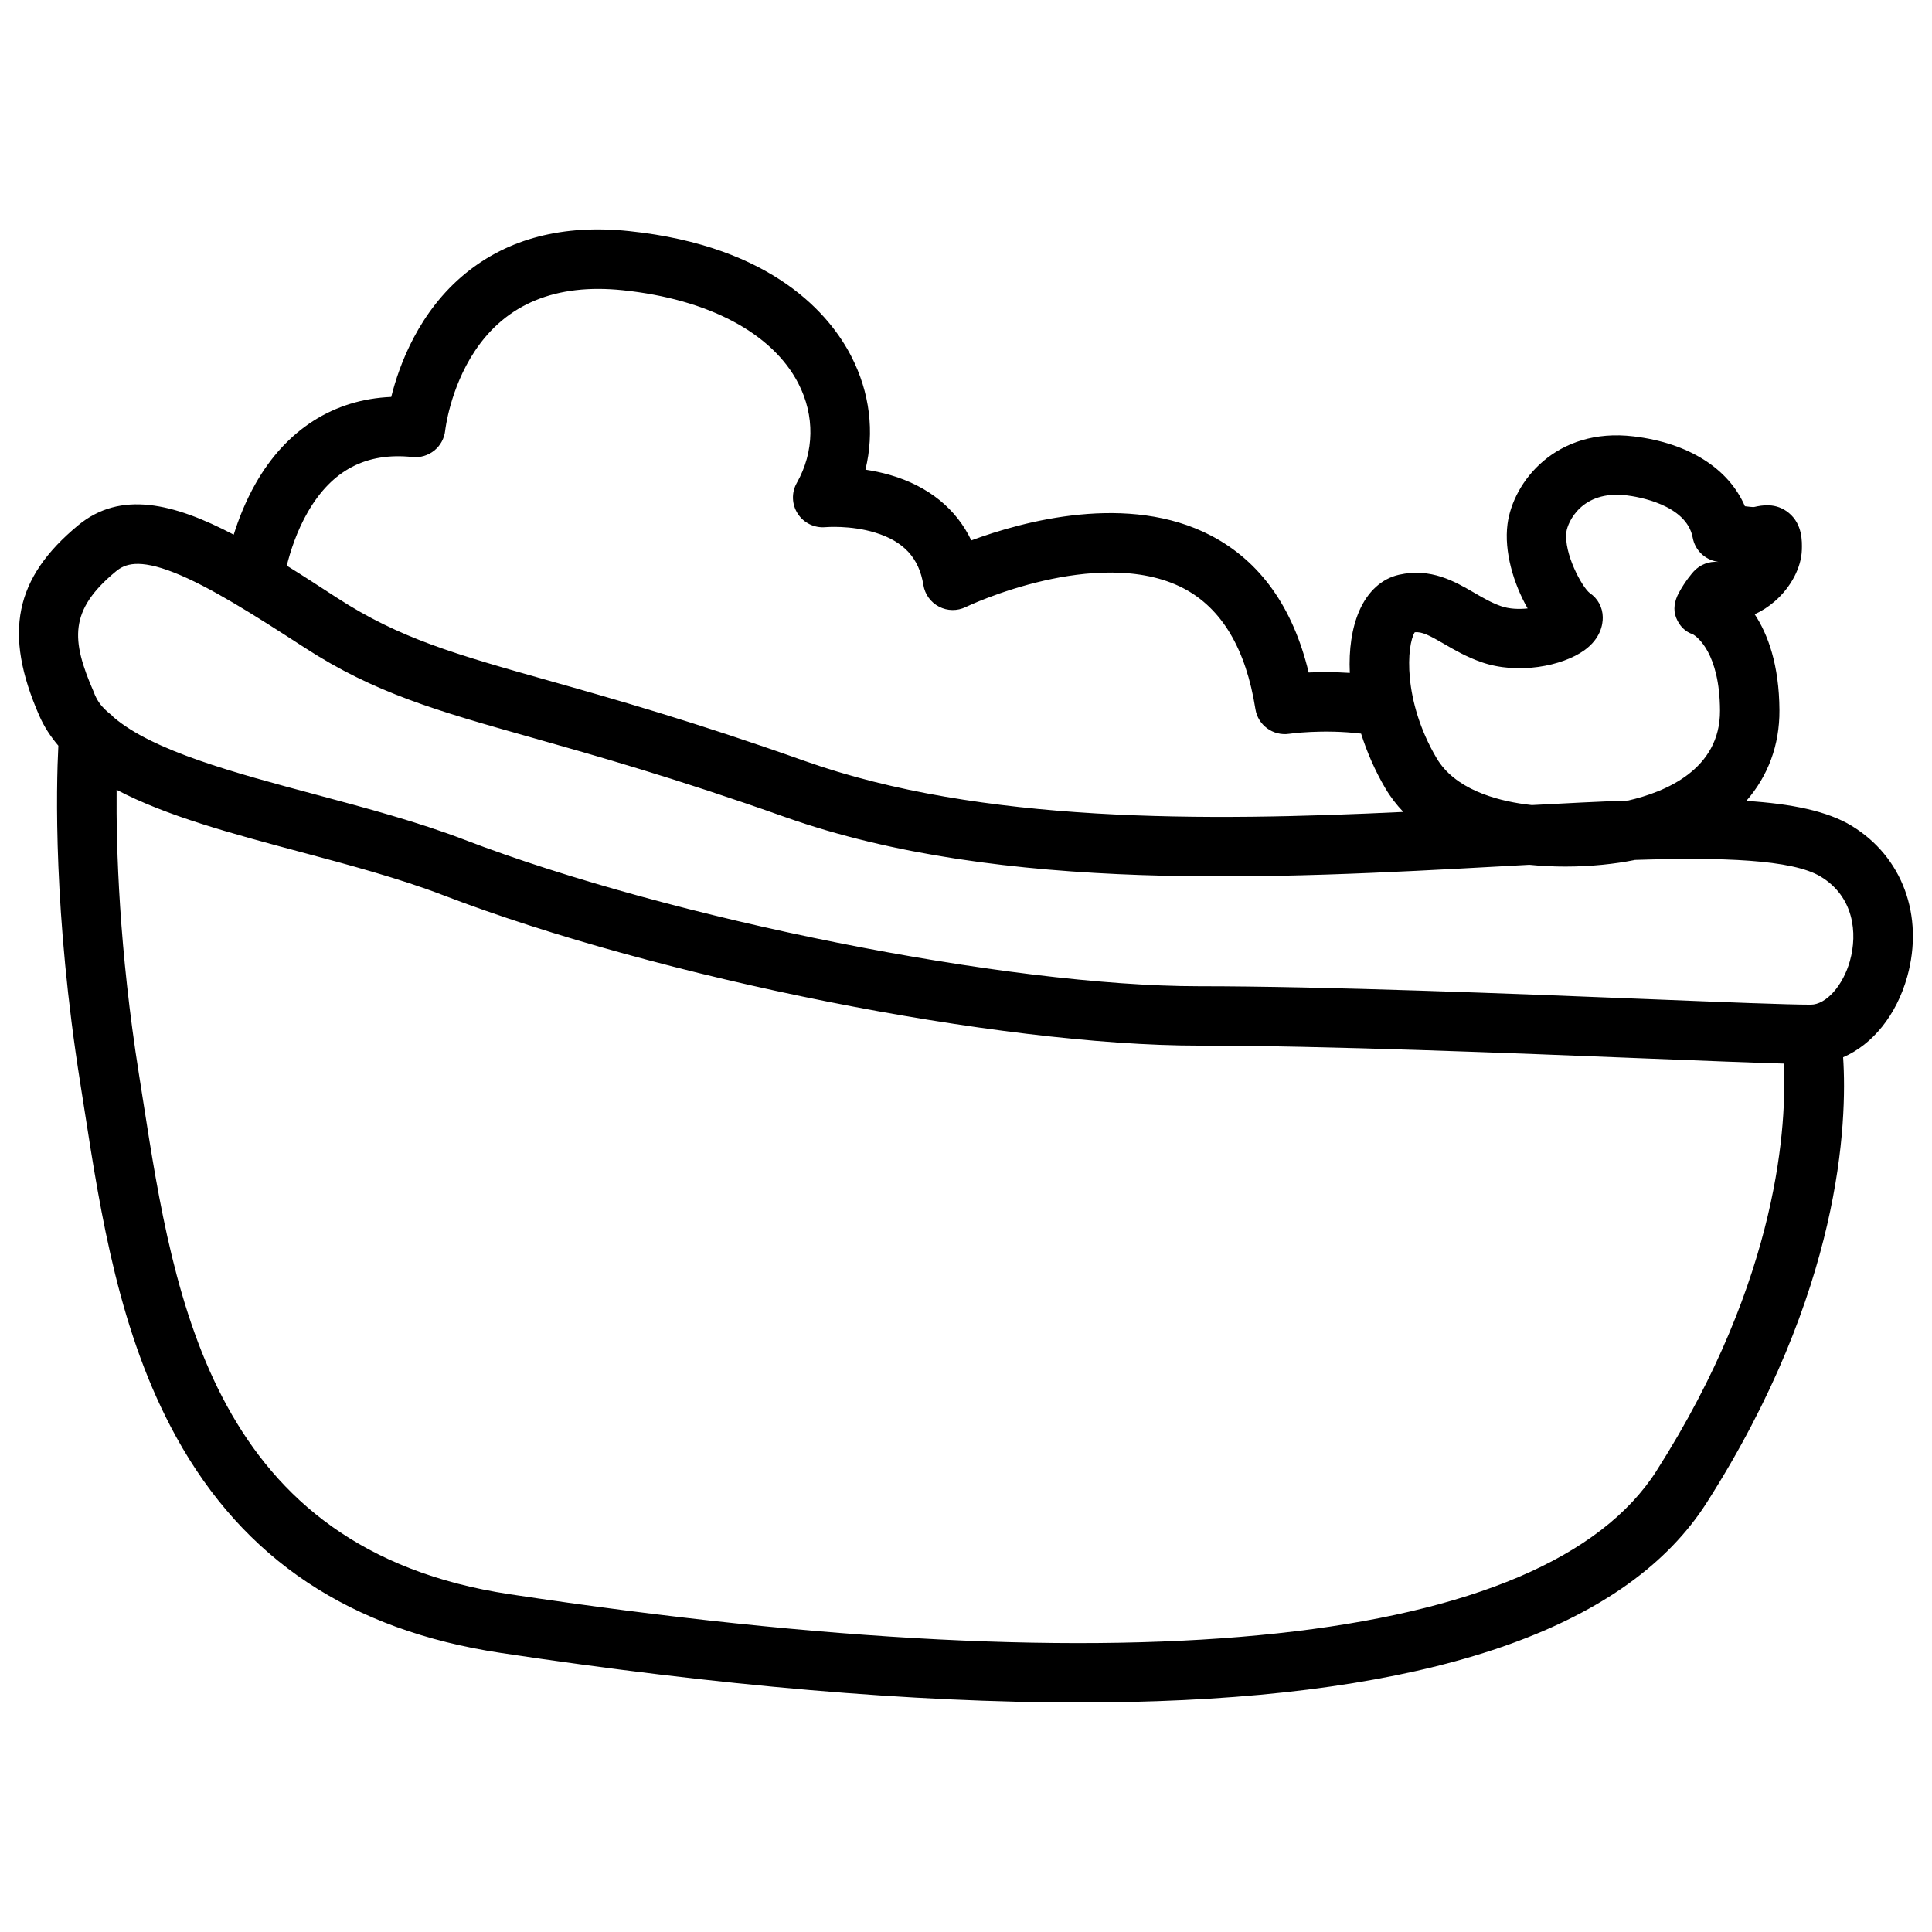
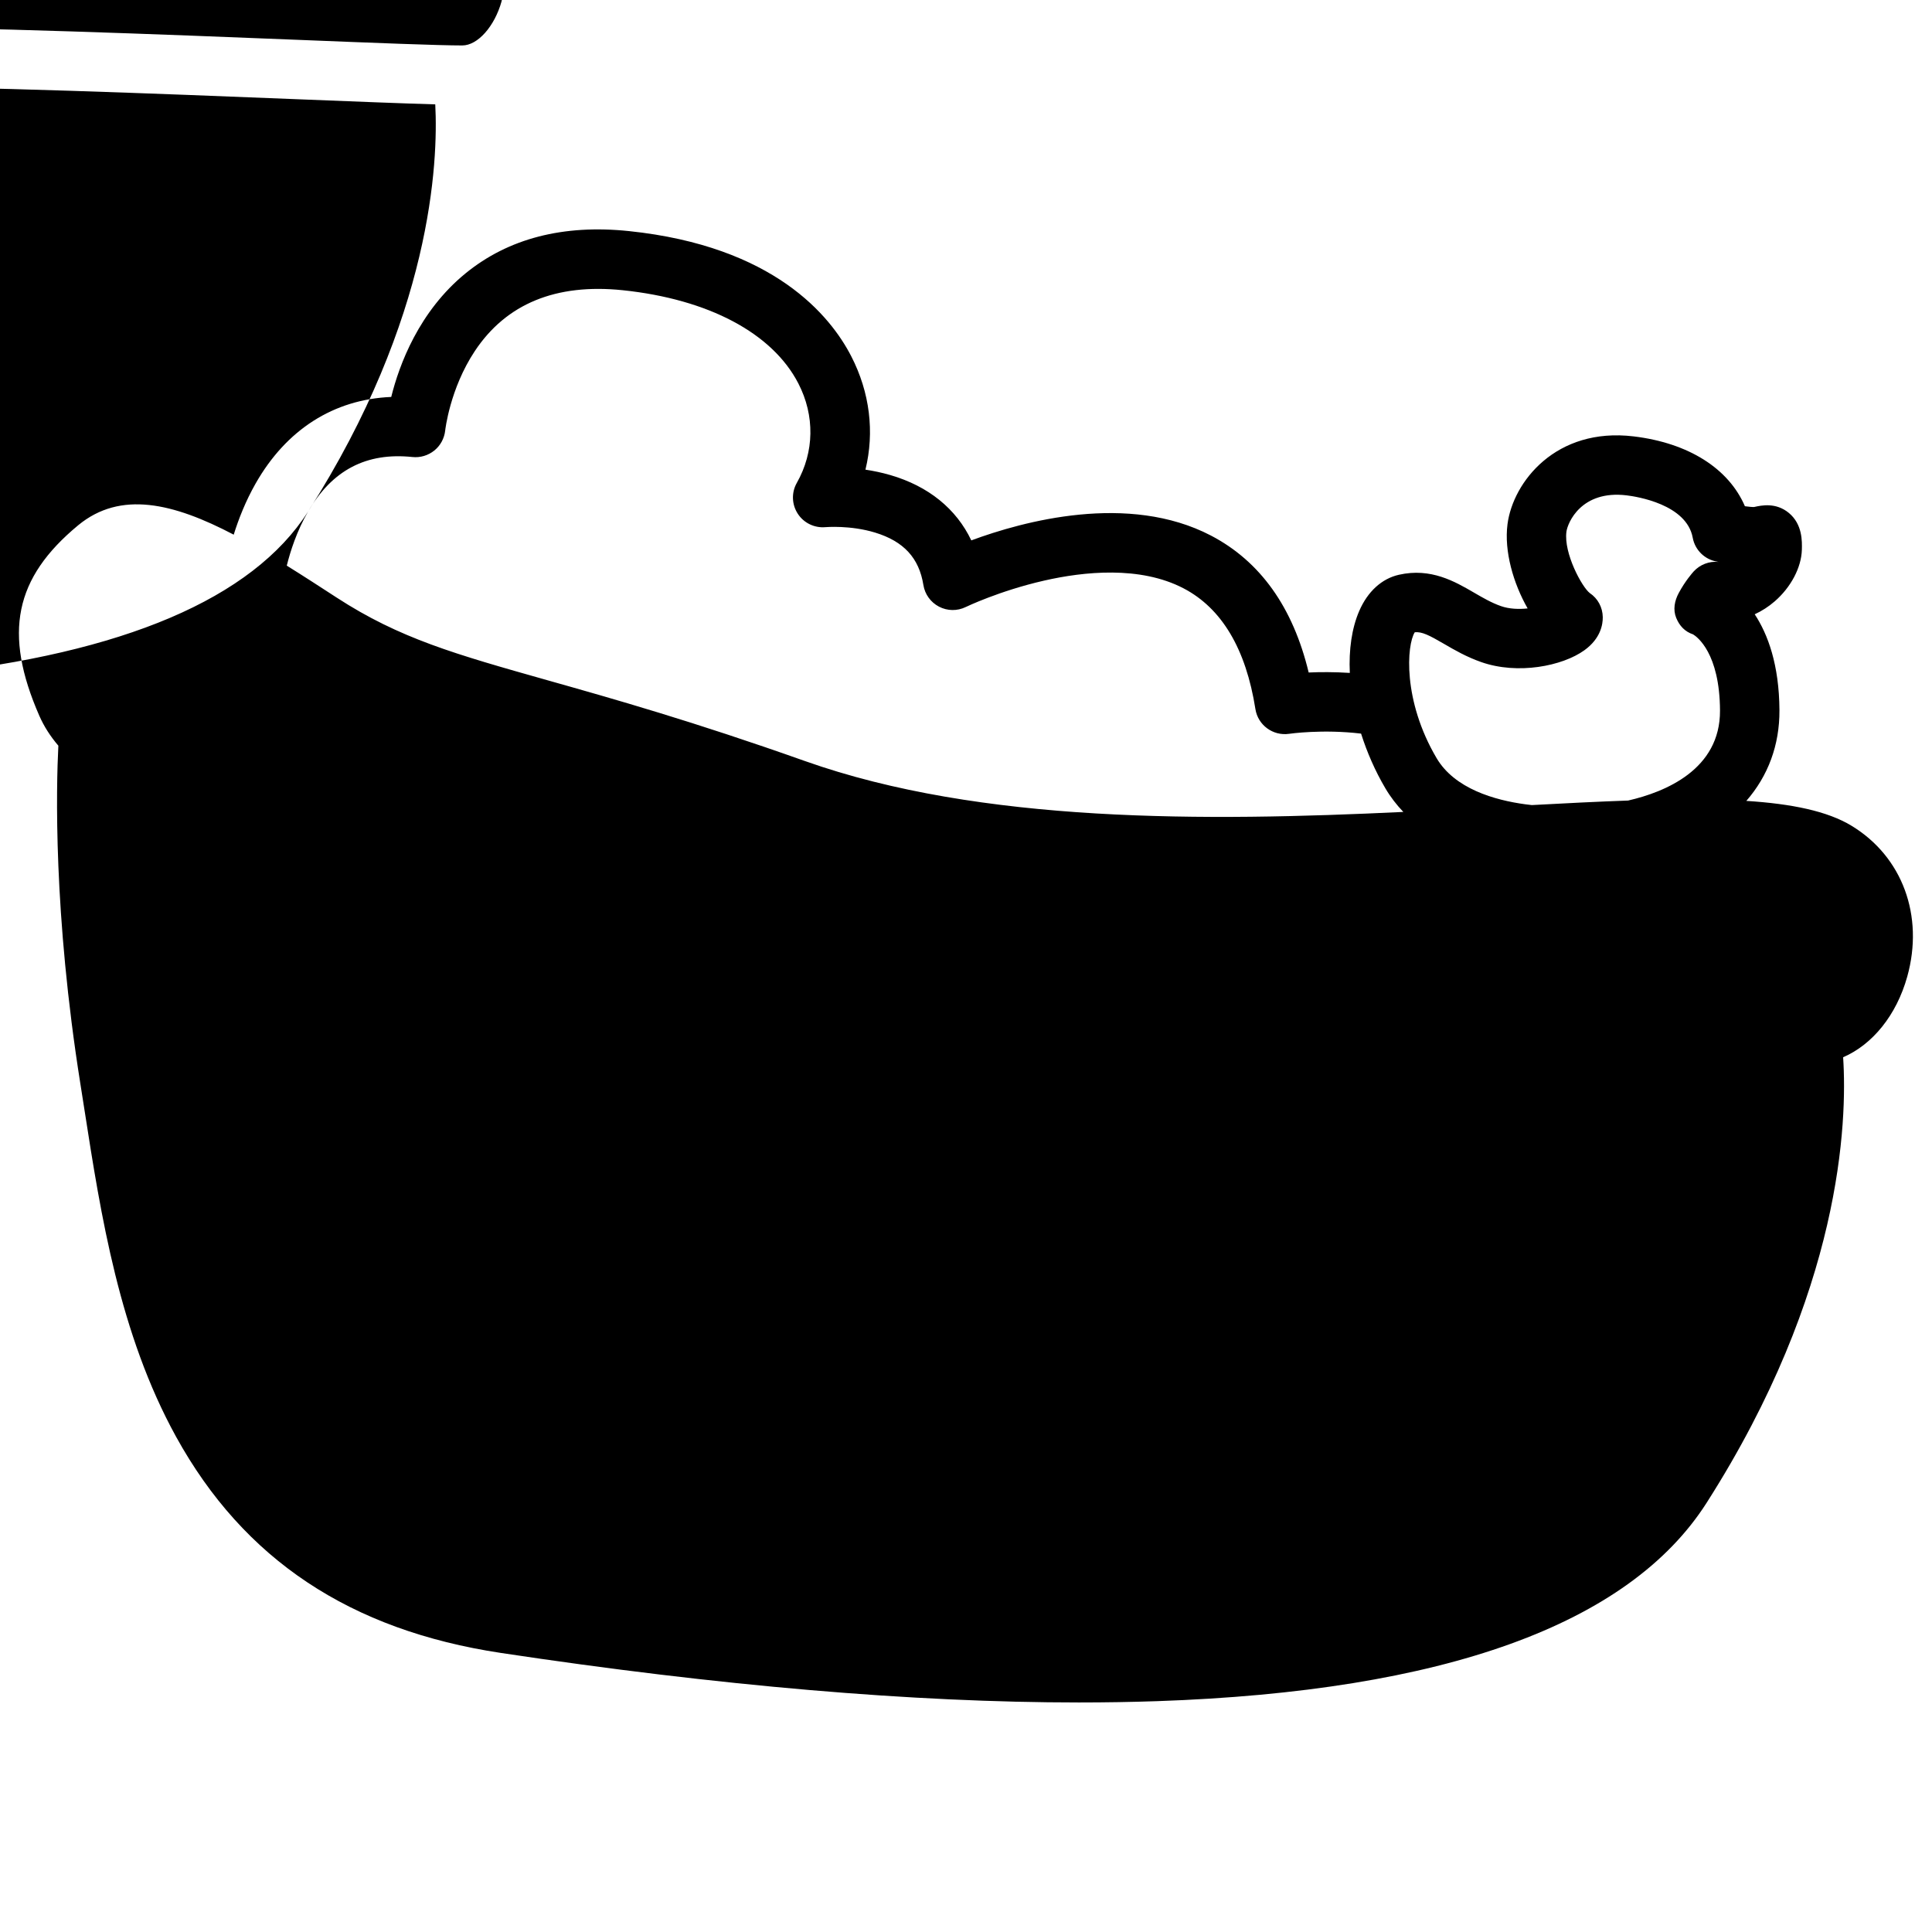
<svg xmlns="http://www.w3.org/2000/svg" fill="#000000" width="800px" height="800px" version="1.1" viewBox="144 144 512 512">
-   <path d="m634.65 362.82c-6.387-3.867-15.793-5.805-27.855-6.574 5.738-6.582 8.828-14.75 8.777-24.031-0.07-12.082-3.078-20.141-6.555-25.426 1.891-0.867 3.68-2.016 5.312-3.434 4.301-3.738 7.055-8.973 7.184-13.668 0.059-2.184 0.188-6.731-3.434-9.742-3.426-2.844-7.254-2.016-9.094-1.613l-0.156 0.031c-0.48 0.02-1.367-0.07-2.41-0.207-4.301-9.988-14.906-16.758-29.473-18.508-20.633-2.481-31.98 12.102-33.438 23.242-0.945 7.211 1.574 15.773 5.332 22.348-2.293 0.246-4.871 0.168-7.094-0.621-2.488-0.875-4.742-2.184-7.125-3.57-5.086-2.953-11.414-6.633-19.867-4.734-4.566 1.023-8.305 4.438-10.539 9.594-1.988 4.594-2.785 10.281-2.5 16.422-4.121-0.266-7.883-0.246-10.902-0.109-4.152-17.277-12.832-29.461-25.879-36.281-21.902-11.434-49.789-3.816-63.527 1.27-3.977-8.355-11.344-14.367-21.453-17.309-2.281-0.668-4.527-1.121-6.602-1.438 2.43-9.957 1.18-20.457-3.769-30.062-5.492-10.668-20.457-29.145-58.914-33.16-17.387-1.812-31.949 1.949-43.277 11.188-12.379 10.098-17.594 24.254-19.711 32.766-15.191 0.629-27.777 8.59-35.938 22.938-2.676 4.703-4.535 9.484-5.805 13.559-16.008-8.395-30.004-11.73-41.211-2.5-16.891 13.98-19.883 28.582-10.32 50.465 1.27 2.902 2.981 5.531 5.059 7.961-0.562 10.941-1.367 44.348 5.836 89.621 0.363 2.281 0.727 4.613 1.094 6.965 4.328 27.809 9.25 59.316 24.273 86.562 17.938 32.52 46.109 51.258 86.121 57.289 57.848 8.719 109.22 13.117 153.12 13.117 7.094 0 14.012-0.117 20.715-0.344 76.055-2.617 125.06-20.301 145.64-52.555 35.816-56.117 37.305-100.9 36.184-118.09 7.754-3.344 14.129-11.109 16.992-21.371 4.496-16.129-1.301-31.824-14.793-39.988zm-115.72-51.27c1.93-0.168 3.777 0.766 7.785 3.102 2.773 1.613 5.914 3.434 9.809 4.801 9.672 3.406 21.512 1.082 27.355-3.129 4.309-3.109 4.898-6.84 4.871-8.777-0.039-2.59-1.301-4.949-3.453-6.387-2.066-1.594-6.926-10.539-6.18-16.234 0.316-2.41 3.945-11.098 15.949-9.652 2.637 0.316 15.891 2.352 17.523 11.227 0.609 3.297 3.207 5.777 6.406 6.328 0.148 0.031 0.285 0.059 0.434 0.09-2.461-0.246-4.898 0.688-6.574 2.508-0.355 0.395-2.234 2.508-3.965 5.719-1.113 2.066-1.566 4.418-0.68 6.594 0.867 2.125 2.312 3.66 4.477 4.379 1.043 0.629 7.055 4.941 7.133 20.184 0.078 15.637-14.543 21.609-24.363 23.852-7.922 0.277-16.434 0.707-25.504 1.199-0.582-0.059-1.152-0.129-1.73-0.207-8.078-1.094-18.715-4.102-23.508-12.23-9.051-15.336-7.91-30.035-5.785-33.363zm-293.3-31.957c6.406-11.031 15.469-15.766 27.691-14.477 2.078 0.215 4.152-0.414 5.777-1.723 1.625-1.309 2.656-3.227 2.883-5.305 0.012-0.109 1.23-11.07 7.844-21.039 8.324-12.555 21.512-17.977 39.211-16.137 22.711 2.371 39.676 11.375 46.543 24.719 4.387 8.52 4.242 18.125-0.422 26.352-1.445 2.547-1.34 5.688 0.254 8.148 1.586 2.461 4.43 3.836 7.34 3.57 0.07 0 6.574-0.57 13.156 1.438 7.586 2.312 11.652 6.731 12.801 13.895 0.395 2.461 1.93 4.586 4.144 5.738 2.215 1.152 4.832 1.191 7.074 0.098 0.09-0.039 8.914-4.301 20.801-7.008 10.48-2.391 25.398-3.965 36.93 2.055 10.125 5.285 16.531 16.051 19.039 31.988 0.668 4.262 4.664 7.184 8.934 6.562 0.098-0.02 8.906-1.277 19.07-0.051 1.574 4.961 3.719 9.891 6.445 14.504 1.367 2.32 2.973 4.387 4.754 6.25-52.379 2.5-111.86 3.078-158.6-13.492-29.57-10.488-50.992-16.543-68.203-21.402-24.441-6.906-39.191-11.07-55.852-21.895-4.516-2.934-8.934-5.805-13.246-8.48 0.941-3.773 2.652-9.176 5.633-14.309zm357.36 254.2c-29.473 46.168-137.39 57.781-303.86 32.699-78.66-11.855-88.934-77.758-97.191-130.71-0.375-2.371-0.738-4.715-1.102-7.016-5.273-33.16-6.07-60.055-5.934-75.465 13.164 6.957 30.594 11.621 48.602 16.441 12.961 3.465 26.371 7.055 37.934 11.492 57.328 21.984 147.16 39.863 200.25 39.863 33.289 0 82.402 1.957 118.26 3.394 15.371 0.609 28.359 1.133 36.762 1.367 0.797 15.199-0.855 56.457-33.723 107.93zm51.289-135.22c-1.859 6.652-6.336 11.672-10.41 11.672-6.277 0-22.602-0.648-43.277-1.477-35.996-1.438-85.285-3.406-118.89-3.406-50.617 0-139.74-17.781-194.62-38.82-12.34-4.734-26.145-8.422-39.496-11.996-21.246-5.688-43.07-11.523-53.52-20.508-0.602-0.887-3.68-2.312-5.234-6.68-6.012-13.766-6.594-21.656 5.922-31.969 2.312-1.91 5.953-3.367 15.391 0.355 9.27 3.652 21.117 11.148 34.52 19.848 18.668 12.121 35.168 16.785 60.152 23.844 16.984 4.801 38.129 10.773 67.219 21.086 57.398 20.348 130.87 16.305 189.91 13.059 2.461-0.137 4.91-0.266 7.34-0.402 3.227 0.324 6.426 0.473 9.504 0.473 6.938 0 13.312-0.719 18.156-1.691 0.109-0.02 0.215-0.051 0.324-0.07 22.965-0.738 41.672-0.148 49.23 4.418 8.82 5.332 9.797 15.004 7.769 22.266z" />
+   <path d="m634.65 362.82c-6.387-3.867-15.793-5.805-27.855-6.574 5.738-6.582 8.828-14.75 8.777-24.031-0.07-12.082-3.078-20.141-6.555-25.426 1.891-0.867 3.68-2.016 5.312-3.434 4.301-3.738 7.055-8.973 7.184-13.668 0.059-2.184 0.188-6.731-3.434-9.742-3.426-2.844-7.254-2.016-9.094-1.613l-0.156 0.031c-0.48 0.02-1.367-0.07-2.41-0.207-4.301-9.988-14.906-16.758-29.473-18.508-20.633-2.481-31.98 12.102-33.438 23.242-0.945 7.211 1.574 15.773 5.332 22.348-2.293 0.246-4.871 0.168-7.094-0.621-2.488-0.875-4.742-2.184-7.125-3.57-5.086-2.953-11.414-6.633-19.867-4.734-4.566 1.023-8.305 4.438-10.539 9.594-1.988 4.594-2.785 10.281-2.5 16.422-4.121-0.266-7.883-0.246-10.902-0.109-4.152-17.277-12.832-29.461-25.879-36.281-21.902-11.434-49.789-3.816-63.527 1.27-3.977-8.355-11.344-14.367-21.453-17.309-2.281-0.668-4.527-1.121-6.602-1.438 2.43-9.957 1.18-20.457-3.769-30.062-5.492-10.668-20.457-29.145-58.914-33.16-17.387-1.812-31.949 1.949-43.277 11.188-12.379 10.098-17.594 24.254-19.711 32.766-15.191 0.629-27.777 8.59-35.938 22.938-2.676 4.703-4.535 9.484-5.805 13.559-16.008-8.395-30.004-11.73-41.211-2.5-16.891 13.98-19.883 28.582-10.32 50.465 1.27 2.902 2.981 5.531 5.059 7.961-0.562 10.941-1.367 44.348 5.836 89.621 0.363 2.281 0.727 4.613 1.094 6.965 4.328 27.809 9.25 59.316 24.273 86.562 17.938 32.52 46.109 51.258 86.121 57.289 57.848 8.719 109.22 13.117 153.12 13.117 7.094 0 14.012-0.117 20.715-0.344 76.055-2.617 125.06-20.301 145.64-52.555 35.816-56.117 37.305-100.9 36.184-118.09 7.754-3.344 14.129-11.109 16.992-21.371 4.496-16.129-1.301-31.824-14.793-39.988zm-115.72-51.27c1.93-0.168 3.777 0.766 7.785 3.102 2.773 1.613 5.914 3.434 9.809 4.801 9.672 3.406 21.512 1.082 27.355-3.129 4.309-3.109 4.898-6.84 4.871-8.777-0.039-2.59-1.301-4.949-3.453-6.387-2.066-1.594-6.926-10.539-6.18-16.234 0.316-2.41 3.945-11.098 15.949-9.652 2.637 0.316 15.891 2.352 17.523 11.227 0.609 3.297 3.207 5.777 6.406 6.328 0.148 0.031 0.285 0.059 0.434 0.09-2.461-0.246-4.898 0.688-6.574 2.508-0.355 0.395-2.234 2.508-3.965 5.719-1.113 2.066-1.566 4.418-0.68 6.594 0.867 2.125 2.312 3.66 4.477 4.379 1.043 0.629 7.055 4.941 7.133 20.184 0.078 15.637-14.543 21.609-24.363 23.852-7.922 0.277-16.434 0.707-25.504 1.199-0.582-0.059-1.152-0.129-1.73-0.207-8.078-1.094-18.715-4.102-23.508-12.23-9.051-15.336-7.91-30.035-5.785-33.363zm-293.3-31.957c6.406-11.031 15.469-15.766 27.691-14.477 2.078 0.215 4.152-0.414 5.777-1.723 1.625-1.309 2.656-3.227 2.883-5.305 0.012-0.109 1.23-11.07 7.844-21.039 8.324-12.555 21.512-17.977 39.211-16.137 22.711 2.371 39.676 11.375 46.543 24.719 4.387 8.52 4.242 18.125-0.422 26.352-1.445 2.547-1.34 5.688 0.254 8.148 1.586 2.461 4.43 3.836 7.34 3.57 0.07 0 6.574-0.57 13.156 1.438 7.586 2.312 11.652 6.731 12.801 13.895 0.395 2.461 1.93 4.586 4.144 5.738 2.215 1.152 4.832 1.191 7.074 0.098 0.09-0.039 8.914-4.301 20.801-7.008 10.48-2.391 25.398-3.965 36.93 2.055 10.125 5.285 16.531 16.051 19.039 31.988 0.668 4.262 4.664 7.184 8.934 6.562 0.098-0.02 8.906-1.277 19.07-0.051 1.574 4.961 3.719 9.891 6.445 14.504 1.367 2.32 2.973 4.387 4.754 6.25-52.379 2.5-111.86 3.078-158.6-13.492-29.57-10.488-50.992-16.543-68.203-21.402-24.441-6.906-39.191-11.07-55.852-21.895-4.516-2.934-8.934-5.805-13.246-8.48 0.941-3.773 2.652-9.176 5.633-14.309zc-29.473 46.168-137.39 57.781-303.86 32.699-78.66-11.855-88.934-77.758-97.191-130.71-0.375-2.371-0.738-4.715-1.102-7.016-5.273-33.16-6.07-60.055-5.934-75.465 13.164 6.957 30.594 11.621 48.602 16.441 12.961 3.465 26.371 7.055 37.934 11.492 57.328 21.984 147.16 39.863 200.25 39.863 33.289 0 82.402 1.957 118.26 3.394 15.371 0.609 28.359 1.133 36.762 1.367 0.797 15.199-0.855 56.457-33.723 107.93zm51.289-135.22c-1.859 6.652-6.336 11.672-10.41 11.672-6.277 0-22.602-0.648-43.277-1.477-35.996-1.438-85.285-3.406-118.89-3.406-50.617 0-139.74-17.781-194.62-38.82-12.34-4.734-26.145-8.422-39.496-11.996-21.246-5.688-43.07-11.523-53.52-20.508-0.602-0.887-3.68-2.312-5.234-6.68-6.012-13.766-6.594-21.656 5.922-31.969 2.312-1.91 5.953-3.367 15.391 0.355 9.27 3.652 21.117 11.148 34.52 19.848 18.668 12.121 35.168 16.785 60.152 23.844 16.984 4.801 38.129 10.773 67.219 21.086 57.398 20.348 130.87 16.305 189.91 13.059 2.461-0.137 4.91-0.266 7.34-0.402 3.227 0.324 6.426 0.473 9.504 0.473 6.938 0 13.312-0.719 18.156-1.691 0.109-0.02 0.215-0.051 0.324-0.07 22.965-0.738 41.672-0.148 49.23 4.418 8.82 5.332 9.797 15.004 7.769 22.266z" />
</svg>